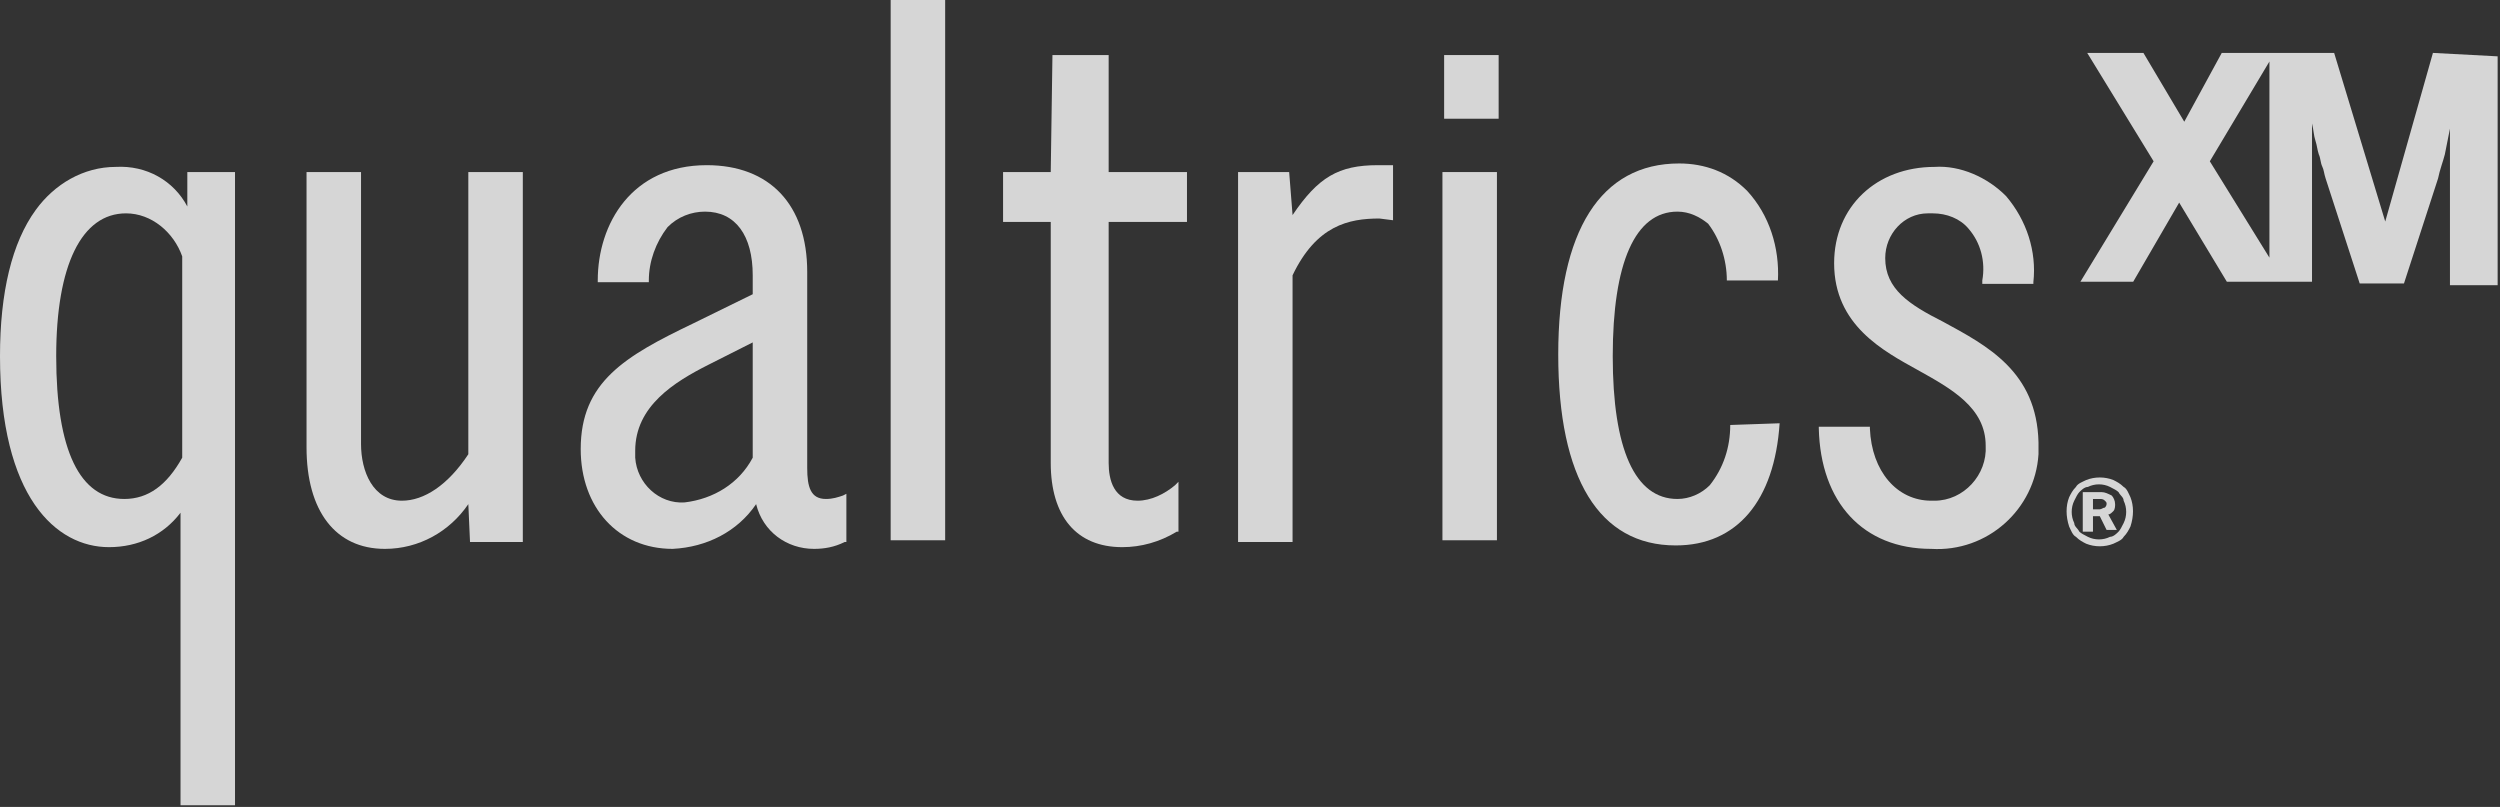
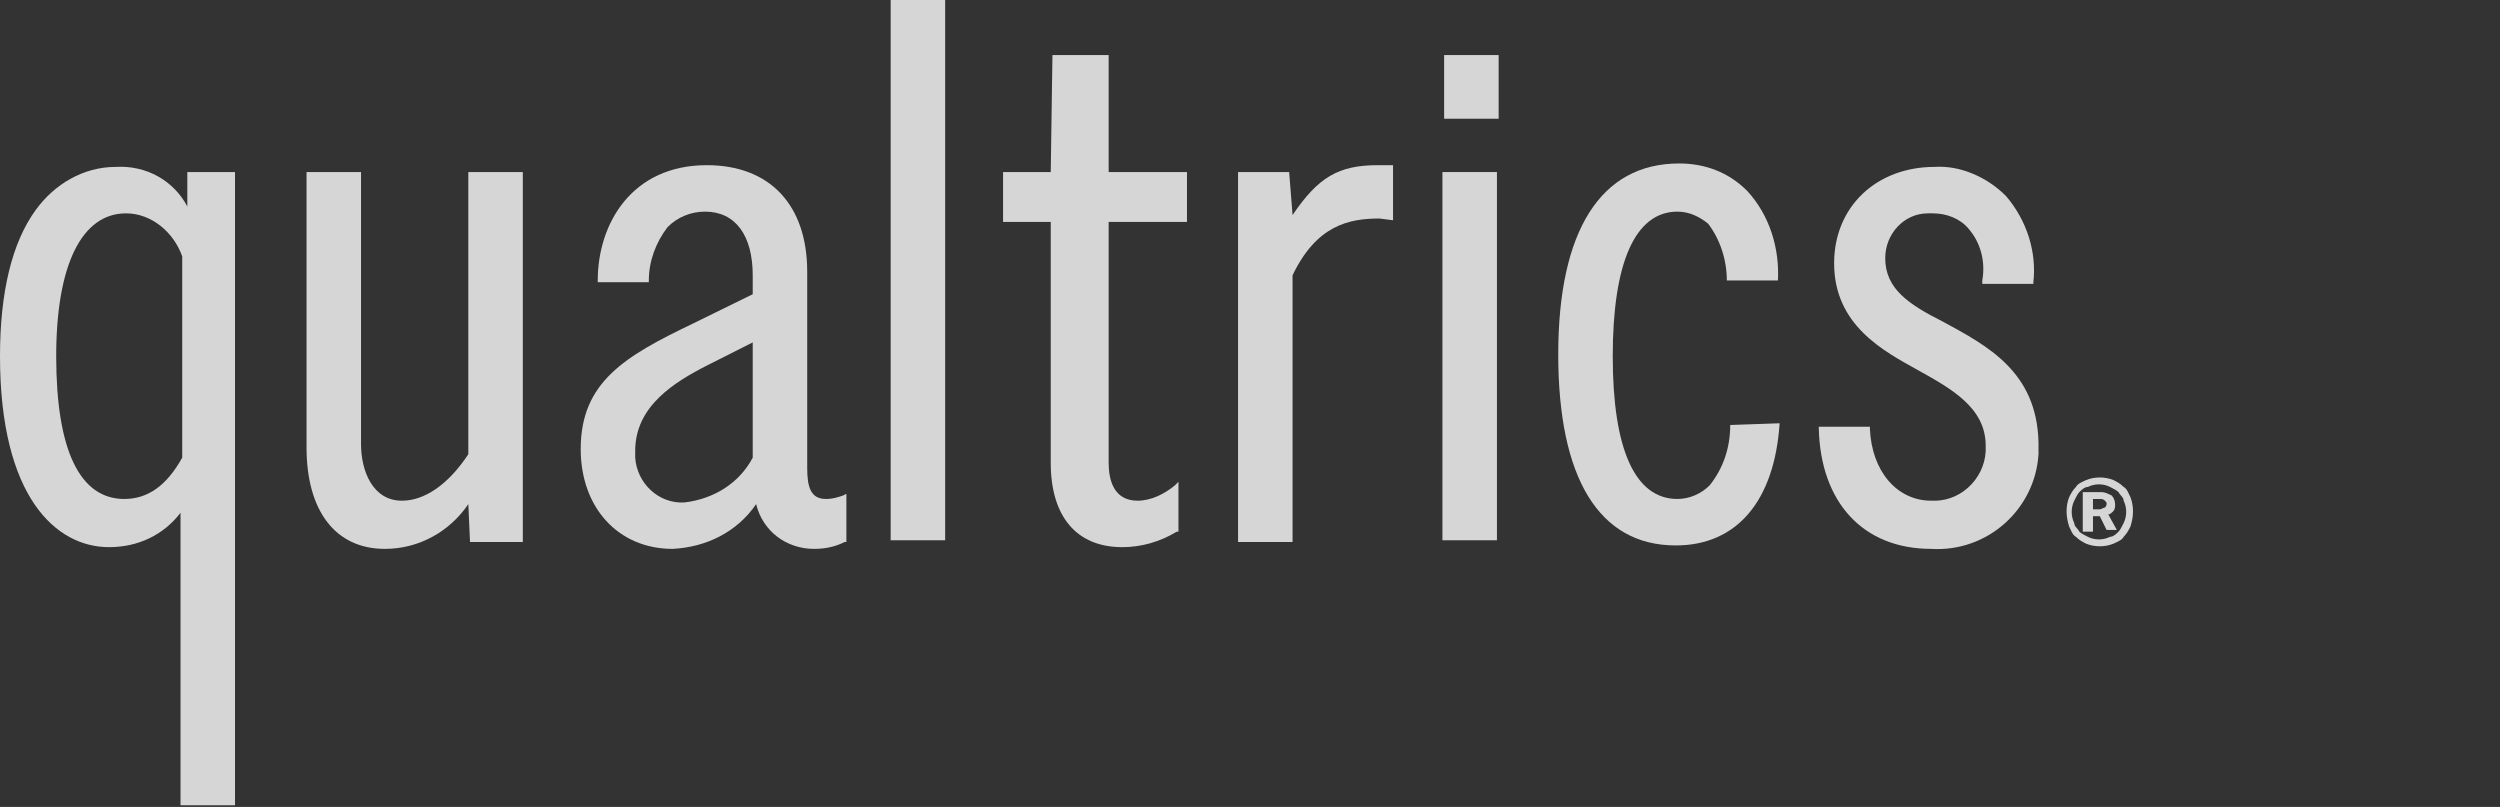
<svg xmlns="http://www.w3.org/2000/svg" width="158" height="51" viewBox="0 0 158 51" fill="none">
  <rect x="0" y="0" width="158" height="51" fill="#333333" stroke="none" />
  <g clip-path="url(#clip0_3785_7667)">
    <path d="M52.2 31.535C51.231 31.535 51.016 30.774 51.016 29.578V17.181C51.016 12.94 48.648 10.439 44.666 10.439C39.93 10.439 37.778 14.136 37.778 17.725V17.834H41.006V17.725C41.006 16.529 41.437 15.332 42.19 14.354C42.836 13.701 43.697 13.375 44.558 13.375C46.495 13.375 47.572 14.898 47.572 17.399V18.595L43.805 20.443C39.5 22.509 36.701 24.141 36.701 28.381C36.701 32.079 39.069 34.689 42.513 34.689C44.666 34.58 46.603 33.601 47.787 31.861C48.218 33.601 49.724 34.689 51.446 34.689C52.092 34.689 52.738 34.58 53.384 34.254H53.491V31.209L53.276 31.318C52.953 31.426 52.63 31.535 52.2 31.535ZM47.572 21.64V28.925C46.711 30.556 45.096 31.535 43.267 31.753C41.652 31.861 40.253 30.556 40.145 28.925C40.145 28.817 40.145 28.599 40.145 28.49C40.145 25.663 42.621 24.141 44.773 23.053L47.572 21.64Z" fill="white" fill-opacity="0.8" />
    <path d="M69.851 3.48H66.515L66.407 10.874H63.394V14.028H66.407V29.252C66.407 32.623 68.022 34.58 70.928 34.58C72.112 34.58 73.296 34.254 74.372 33.601H74.479V30.448L74.264 30.665C73.618 31.209 72.757 31.644 71.896 31.644C70.389 31.644 70.067 30.339 70.067 29.252V14.028H75.017V10.874H70.067V3.48H69.851Z" fill="white" fill-opacity="0.8" />
    <path d="M29.598 28.708C28.306 30.665 26.799 31.644 25.4 31.644C23.57 31.644 22.817 29.795 22.817 28.055V10.874H19.373V28.273C19.373 32.296 21.203 34.689 24.324 34.689C26.477 34.689 28.414 33.601 29.598 31.861L29.705 34.254H33.042V10.874H29.598V28.708Z" fill="white" fill-opacity="0.8" />
    <path d="M11.839 13.049C10.978 11.418 9.256 10.439 7.319 10.548C5.274 10.548 3.444 11.635 2.26 13.267C0.753 15.332 0 18.486 0 22.509C0 31.426 3.552 34.58 6.888 34.58C8.718 34.58 10.332 33.819 11.409 32.405V50.891H14.853V10.874H11.839V13.049ZM11.516 16.203V28.925C10.548 30.665 9.364 31.535 7.857 31.535C5.059 31.535 3.552 28.49 3.552 22.509C3.552 16.746 5.166 13.484 7.965 13.484C9.579 13.484 10.978 14.68 11.516 16.203Z" fill="white" fill-opacity="0.8" />
    <path d="M59.734 0H56.29V34.145H59.734V0Z" fill="white" fill-opacity="0.8" />
    <path d="M94.606 10.874H91.162V34.145H94.606V10.874Z" fill="white" fill-opacity="0.8" />
    <path d="M94.714 3.48H91.269V7.503H94.714V3.48Z" fill="white" fill-opacity="0.8" />
    <path d="M81.69 13.593L81.475 10.874H78.246V34.254H81.69V17.399C83.197 14.245 85.242 13.81 87.179 13.81L88.04 13.919V10.439H87.072C84.596 10.439 83.305 11.2 81.69 13.593Z" fill="white" fill-opacity="0.8" />
    <path d="M122.805 20.335L122.697 20.443L122.805 20.335C120.653 19.247 119.146 18.269 119.146 16.311C119.146 14.789 120.33 13.484 121.836 13.484C121.945 13.484 122.052 13.484 122.159 13.484C123.02 13.484 123.882 13.81 124.42 14.463C125.173 15.333 125.495 16.529 125.281 17.725V17.942H128.509V17.834C128.725 15.876 128.079 13.919 126.787 12.397C125.604 11.2 123.882 10.439 122.267 10.548C118.608 10.548 115.917 13.049 115.917 16.637C115.917 20.552 119.038 22.183 121.191 23.379C123.344 24.576 125.495 25.772 125.495 28.164C125.604 30.013 124.096 31.644 122.267 31.644C122.159 31.644 122.159 31.644 122.052 31.644C119.899 31.644 118.285 29.795 118.177 27.077V26.968H114.948V27.077C115.056 31.753 117.747 34.689 122.052 34.689C125.604 34.906 128.617 32.188 128.833 28.708C128.833 28.49 128.833 28.164 128.833 27.947C128.725 23.488 125.604 21.857 122.805 20.335Z" fill="white" fill-opacity="0.8" />
    <path d="M109.351 26.859C109.351 28.273 108.921 29.578 108.059 30.665C107.521 31.209 106.768 31.535 106.015 31.535C103.324 31.535 101.925 28.382 101.925 22.51C101.925 16.638 103.324 13.375 106.015 13.375C106.768 13.375 107.414 13.702 107.952 14.136C108.705 15.115 109.136 16.42 109.136 17.725H112.365C112.472 15.659 111.827 13.593 110.427 12.07C109.243 10.874 107.737 10.331 106.122 10.331C101.171 10.331 98.481 14.572 98.481 22.401C98.481 30.23 101.064 34.471 105.907 34.471C109.782 34.471 112.149 31.644 112.472 26.751L109.351 26.859Z" fill="white" fill-opacity="0.8" />
    <path d="M133.568 32.297C133.675 32.188 133.675 31.97 133.675 31.862C133.675 31.644 133.568 31.427 133.461 31.318C133.245 31.209 133.03 31.101 132.815 31.101H131.631V33.602H132.276V32.623H132.707L133.137 33.493H133.784L133.245 32.514C133.353 32.514 133.461 32.405 133.568 32.297ZM133.03 32.079C132.923 32.079 132.815 32.188 132.707 32.188H132.276V31.535H132.707C132.815 31.535 132.923 31.535 133.03 31.644C133.137 31.753 133.137 31.753 133.137 31.862C133.137 31.97 133.03 32.079 133.03 32.079Z" fill="white" fill-opacity="0.8" />
    <path d="M134.645 31.427C134.536 31.209 134.429 30.883 134.214 30.774C133.998 30.557 133.783 30.448 133.568 30.339C133.03 30.122 132.384 30.122 131.845 30.339C131.631 30.448 131.307 30.557 131.2 30.774C130.984 30.992 130.877 31.209 130.769 31.427C130.555 31.97 130.555 32.623 130.769 33.275C130.877 33.493 130.984 33.819 131.2 33.928C131.415 34.145 131.631 34.254 131.845 34.362C132.384 34.58 133.03 34.58 133.568 34.362C133.783 34.254 134.106 34.145 134.214 33.928C134.429 33.71 134.536 33.493 134.645 33.275C134.859 32.623 134.859 31.97 134.645 31.427ZM134.214 33.058C134.106 33.275 133.998 33.493 133.891 33.601C133.783 33.71 133.568 33.928 133.353 33.928C132.922 34.145 132.384 34.145 131.954 33.928C131.738 33.819 131.523 33.71 131.415 33.601C131.307 33.384 131.093 33.275 131.093 33.058C130.877 32.623 130.877 32.079 131.093 31.644C131.2 31.427 131.307 31.209 131.415 31.1C131.523 30.992 131.738 30.774 131.954 30.774C132.384 30.557 132.922 30.557 133.353 30.774C133.568 30.883 133.783 30.992 133.891 31.1C133.998 31.318 134.214 31.427 134.214 31.644C134.429 32.079 134.429 32.623 134.214 33.058Z" fill="white" fill-opacity="0.8" />
-     <path d="M153.761 3.344L150.747 14.001L147.518 3.344H140.415L138.046 7.693L135.464 3.344H131.912L136.109 10.194L131.481 17.806H134.818L137.724 12.804L140.737 17.806H146.119V7.802C146.226 8.237 146.226 8.563 146.335 8.89C146.442 9.216 146.442 9.433 146.549 9.759C146.657 9.977 146.657 10.303 146.765 10.521C146.873 10.738 146.873 10.956 146.98 11.282L149.133 17.915H151.931L154.084 11.282C154.191 10.738 154.406 10.194 154.514 9.759C154.622 9.216 154.729 8.672 154.837 8.128V18.024H157.851V3.561L153.761 3.344ZM139.661 10.194L143.428 3.887V16.284L139.661 10.194Z" fill="white" fill-opacity="0.8" />
  </g>
  <defs>
    <clipPath id="clip0_3785_7667">
      <rect width="158" height="51" fill="white" />
    </clipPath>
  </defs>
</svg>